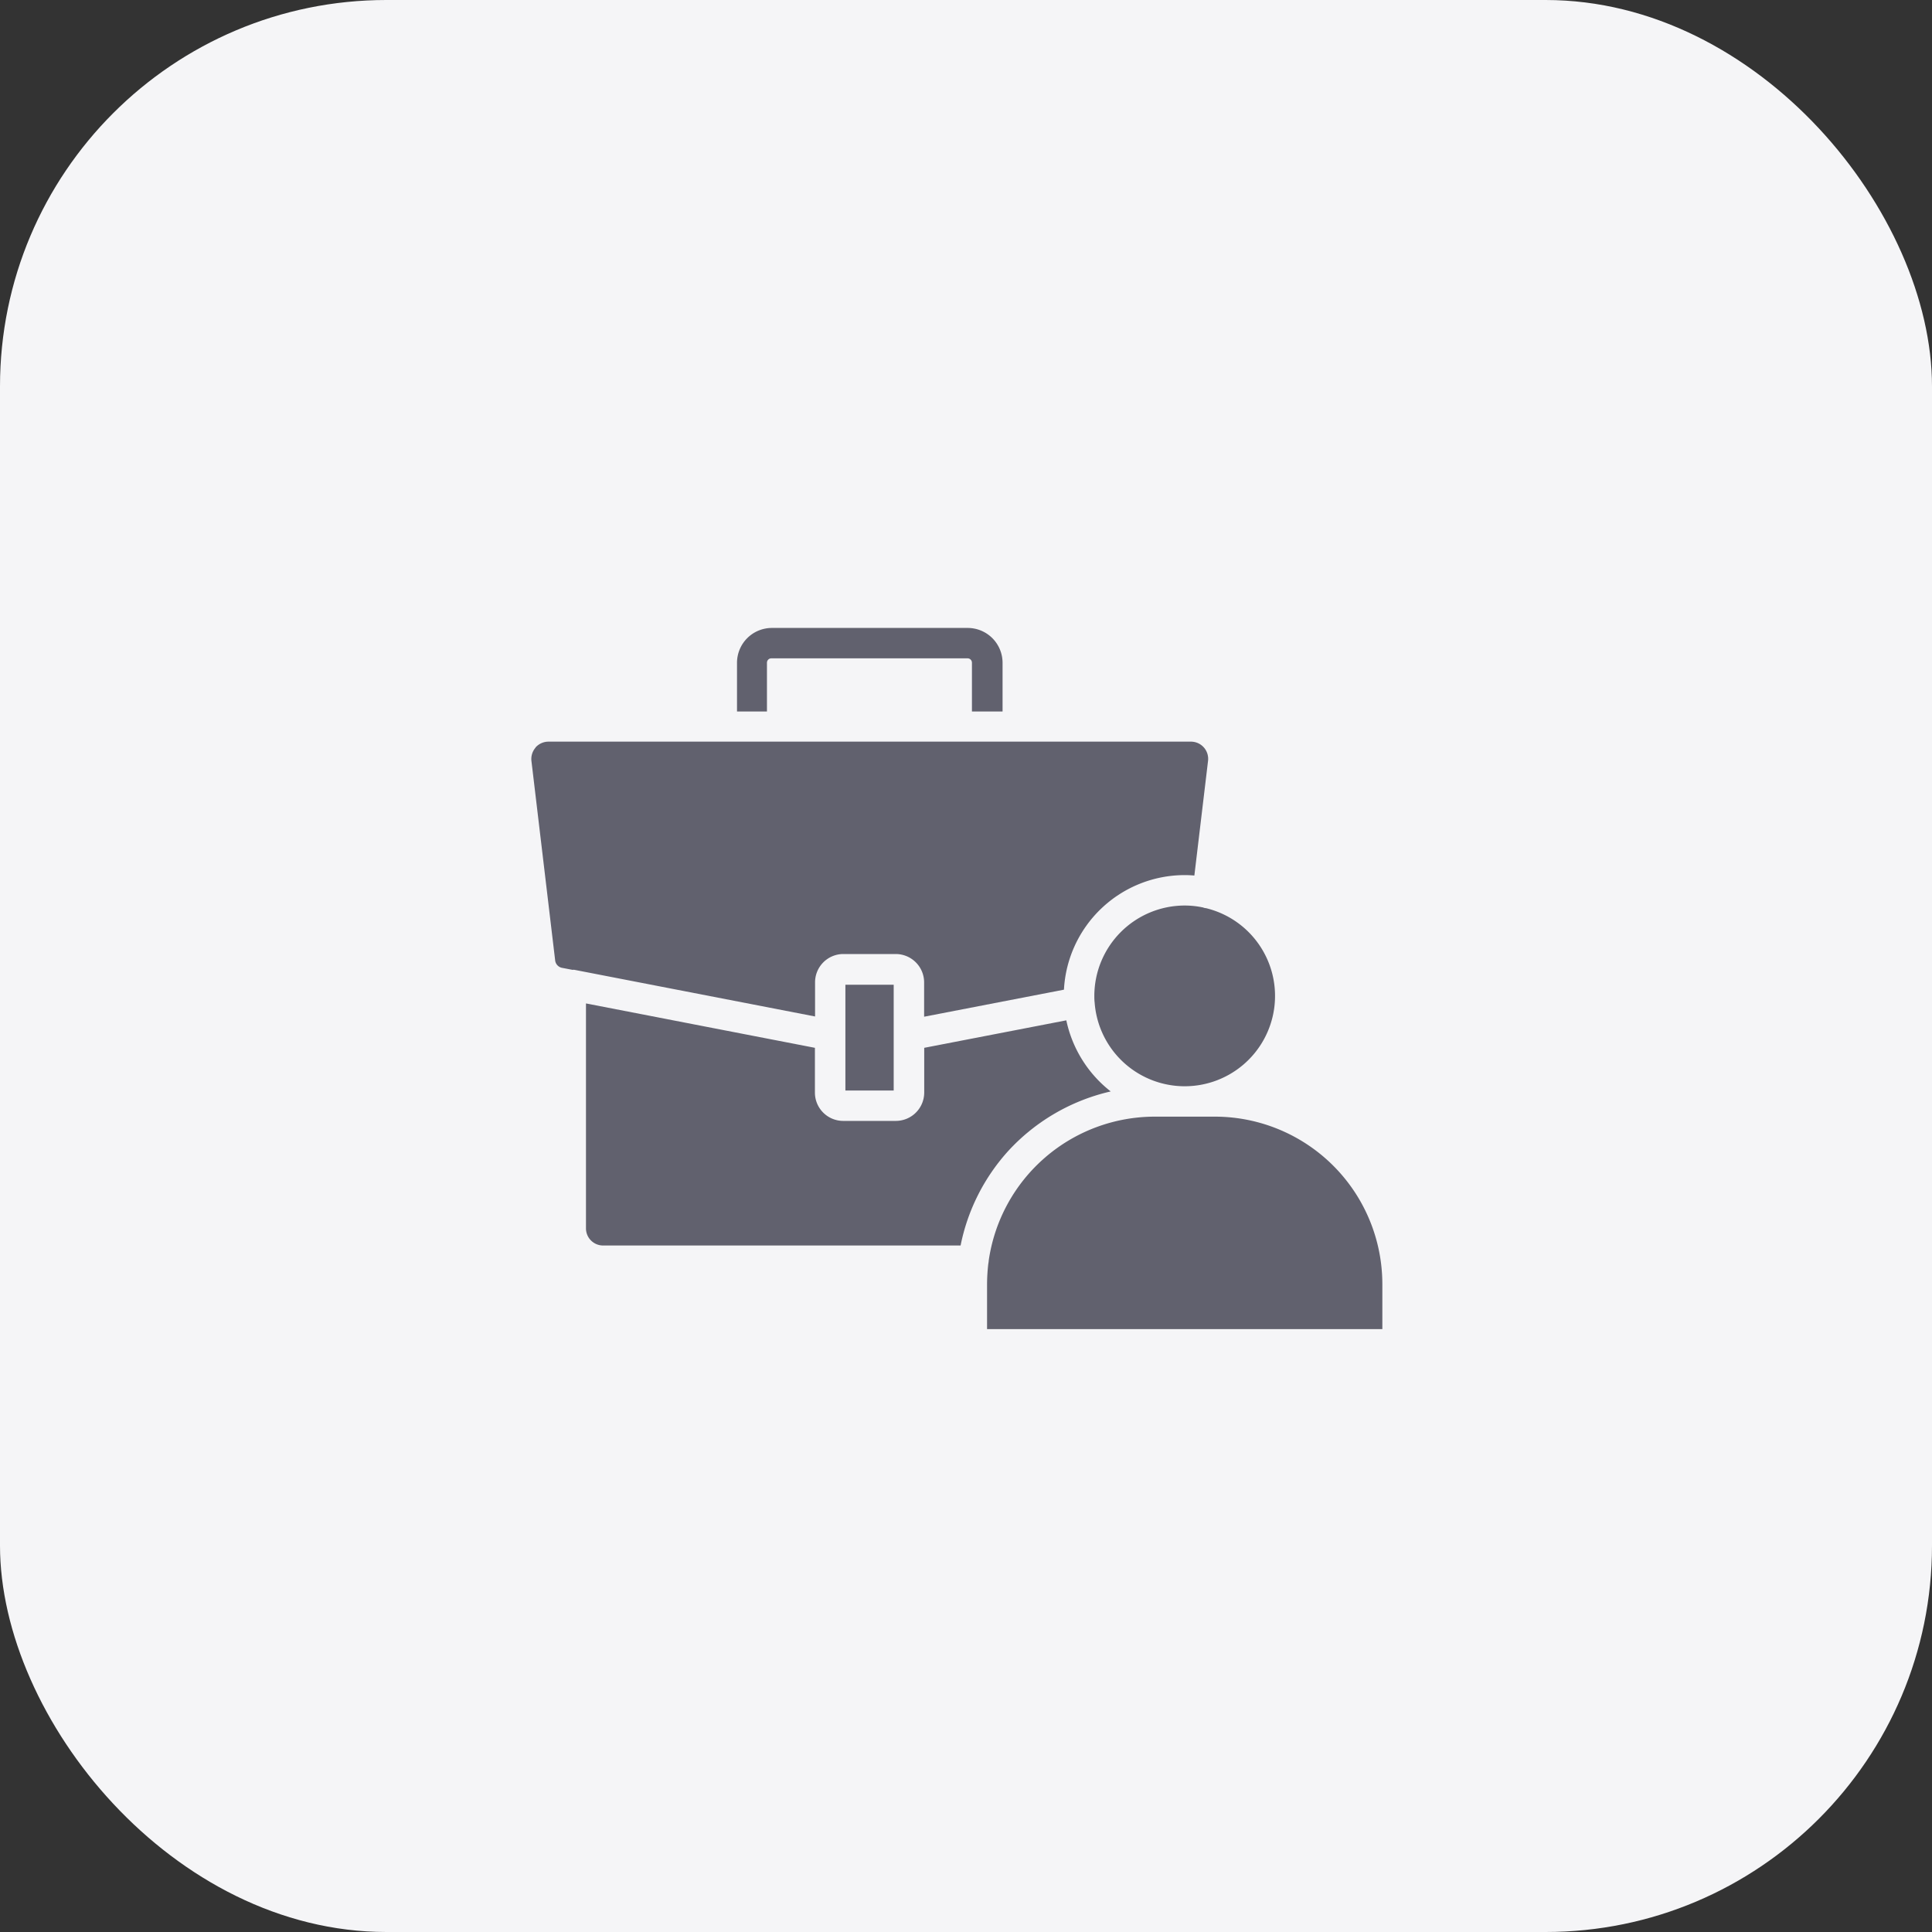
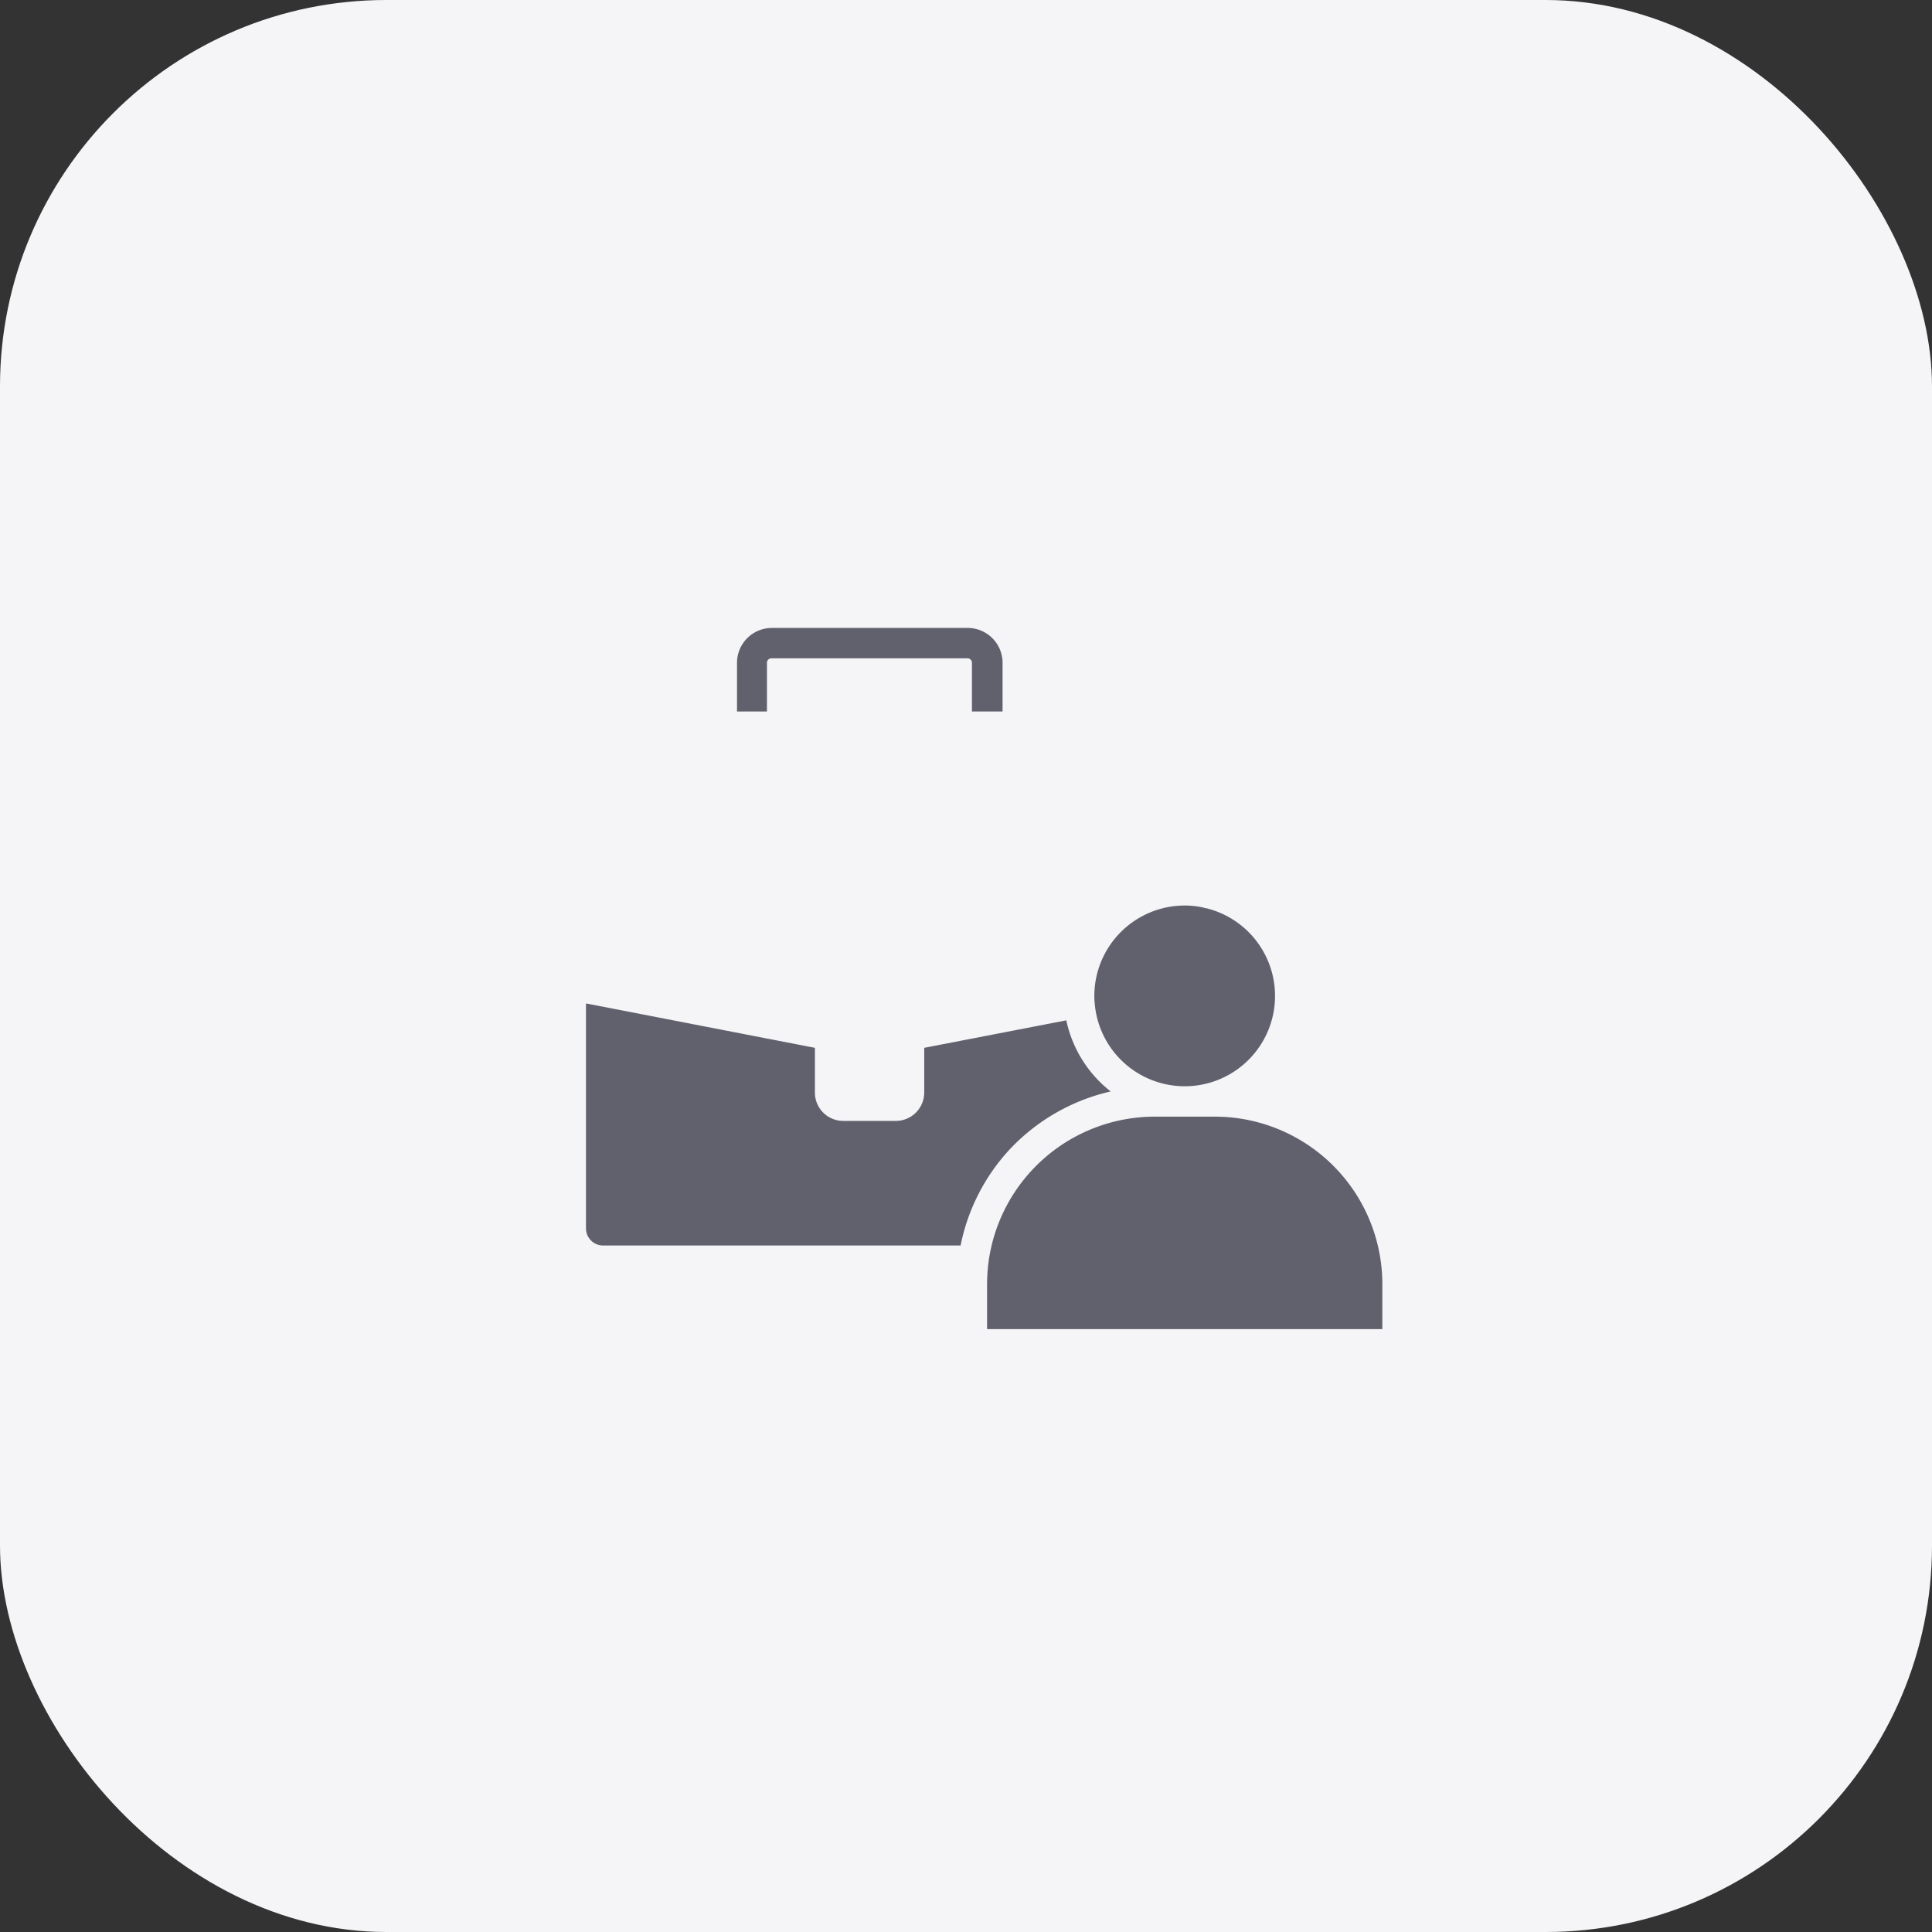
<svg xmlns="http://www.w3.org/2000/svg" width="40" height="40" viewBox="0 0 40 40">
  <rect x="0" y="0" width="40" height="40" fill="#333333" stroke="none" />
  <g id="Group_18894" data-name="Group 18894" transform="translate(-768.219 -128)">
    <rect id="Rectangle_10423" data-name="Rectangle 10423" width="40" height="40" rx="8" transform="translate(768.219 128)" fill="#f5f5f7" />
    <g id="noun-career-7297234" transform="translate(772.967 128.61)">
      <path id="Path_13561" data-name="Path 13561" d="M32.878,14.121v-1.01a.722.722,0,0,0-.72-.72H28.1a.722.722,0,0,0-.72.72v1.01H28v-1.01a.091.091,0,0,1,.091-.091h4.062a.091.091,0,0,1,.091.091v1.01Z" transform="translate(-16.869)" fill="#61616e" />
-       <path id="Path_13562" data-name="Path 13562" d="M38.547,49.078h1v2.19h-1Z" transform="translate(-25.792 -29.3)" fill="#61616e" />
-       <path id="Path_13563" data-name="Path 13563" d="M6.34,24.229a.358.358,0,0,0-.085.277l.491,4.128a.177.177,0,0,0,.142.154l.214.041h.006c.006,0,.009,0,.013,0a.047.047,0,0,1,.022,0l4.984.966v-.708a.586.586,0,0,1,.585-.585H13.8a.588.588,0,0,1,.585.585V29.8l2.895-.56a2.505,2.505,0,0,1,2.5-2.372q.1,0,.2.009l.283-2.372a.356.356,0,0,0-.349-.4H6.607a.36.36,0,0,0-.267.12Z" transform="translate(0 -9.36)" fill="#61616e" />
      <path id="Path_13564" data-name="Path 13564" d="M66.447,40.991a.186.186,0,0,1-.06-.016h-.006a1.813,1.813,0,0,0-.371-.038,1.873,1.873,0,0,0-1.869,1.869c0,.044,0,.091.006.135a1.87,1.87,0,1,0,2.3-1.951Z" transform="translate(-46.232 -22.799)" fill="#61616e" />
      <path id="Path_13565" data-name="Path 13565" d="M20.6,54.074a4.128,4.128,0,0,1,2.139-1.252,2.532,2.532,0,0,1-.919-1.472l-2.942.569v.928a.588.588,0,0,1-.585.585H17.2a.586.586,0,0,1-.585-.585v-.928L11.875,51v4.66a.355.355,0,0,0,.356.352h7.4a4.117,4.117,0,0,1,.969-1.938Z" transform="translate(-4.491 -30.835)" fill="#61616e" />
      <path id="Path_13566" data-name="Path 13566" d="M56.59,62.641a3.475,3.475,0,0,0-3.445,2.983c0,.022-.006.047-.009.069a3.846,3.846,0,0,0-.025.425v.922h8.184v-.922a3.469,3.469,0,0,0-3.48-3.477Z" transform="translate(-37.423 -40.132)" fill="#61616e" />
    </g>
  </g>
</svg>